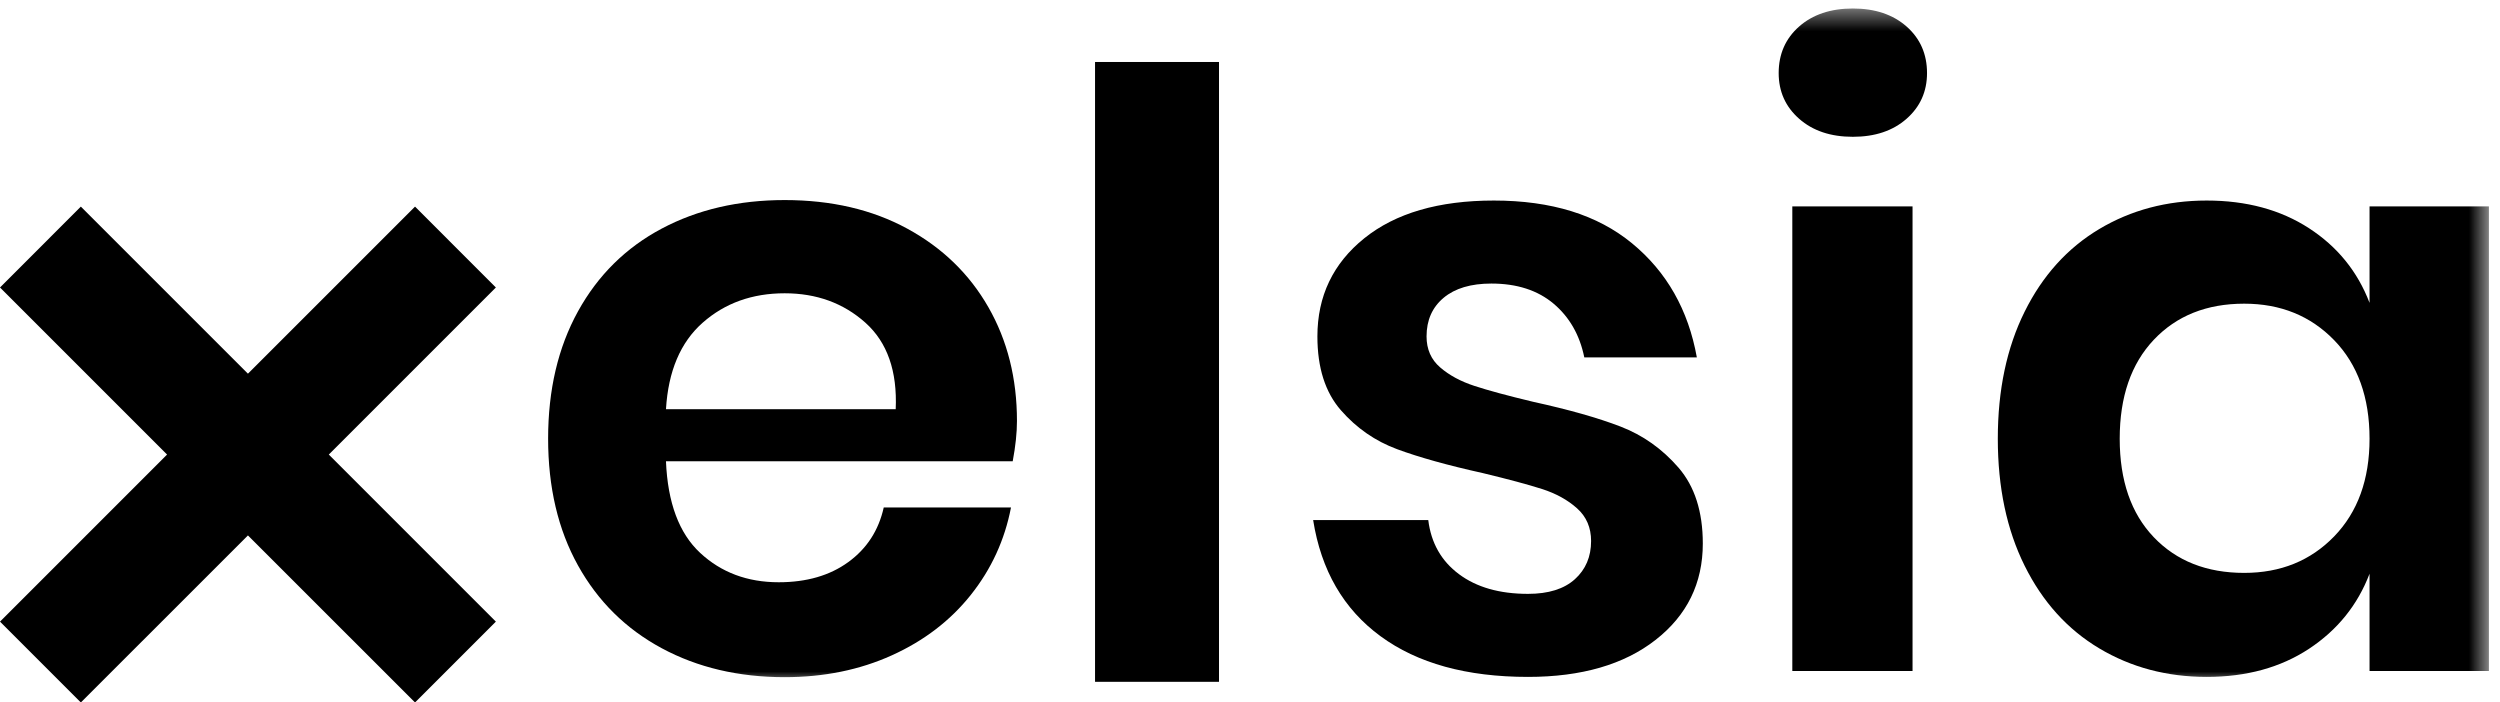
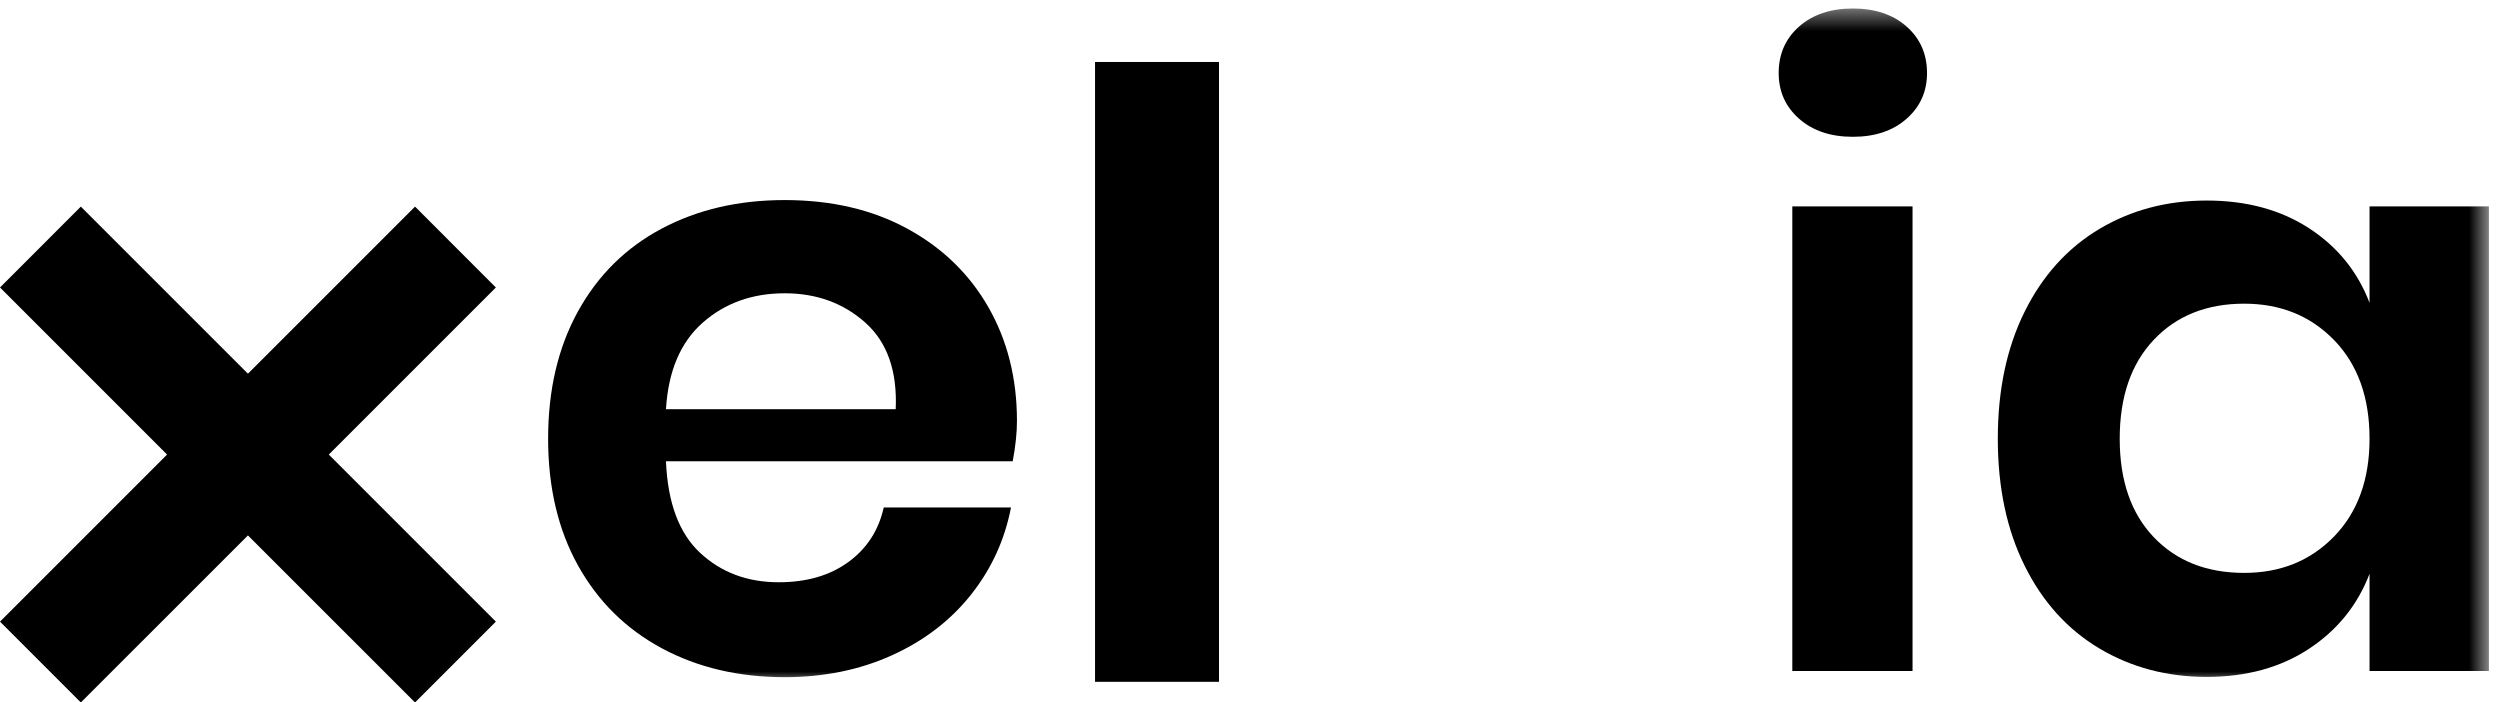
<svg xmlns="http://www.w3.org/2000/svg" xmlns:xlink="http://www.w3.org/1999/xlink" width="121px" height="34px" viewBox="0 0 121 34" version="1.1">
  <title>Artboard</title>
  <desc>Created with Sketch.</desc>
  <defs>
    <polygon id="path-1" points="0 33 120.463 33 120.463 0.411 0 0.411" />
  </defs>
  <g id="Artboard" stroke="none" stroke-width="1" fill="none" fill-rule="evenodd">
    <g id="Group-10">
      <polygon id="Fill-1" fill="#000000" points="12 18.086 3.913 10 0 13.914 8.086 22 0 30.086 3.913 34 12 25.914 20.087 34 24 30.086 15.914 22 24 13.914 20.087 10" />
      <polygon id="Fill-2" fill="#000000" points="53 33 59 33 59 3 53 3" />
      <g id="Group-9">
-         <path d="M78.99,11.776 C80.668,13.156 81.714,14.997 82.127,17.297 L76.68,17.297 C76.459,16.214 75.964,15.348 75.194,14.698 C74.423,14.049 73.419,13.724 72.181,13.724 C71.191,13.724 70.42,13.954 69.871,14.414 C69.32,14.875 69.045,15.497 69.045,16.282 C69.045,16.904 69.265,17.405 69.705,17.783 C70.145,18.163 70.696,18.46 71.356,18.676 C72.016,18.894 72.965,19.15 74.204,19.447 C75.937,19.827 77.346,20.226 78.433,20.645 C79.52,21.064 80.455,21.728 81.24,22.634 C82.023,23.541 82.416,24.765 82.416,26.307 C82.416,28.229 81.652,29.785 80.125,30.975 C78.599,32.166 76.542,32.762 73.956,32.762 C70.984,32.762 68.605,32.105 66.816,30.792 C65.028,29.481 63.942,27.606 63.556,25.171 L69.128,25.171 C69.265,26.281 69.76,27.153 70.614,27.789 C71.466,28.425 72.58,28.743 73.956,28.743 C74.946,28.743 75.702,28.506 76.226,28.032 C76.748,27.56 77.009,26.944 77.009,26.185 C77.009,25.536 76.782,25.008 76.329,24.603 C75.875,24.196 75.311,23.886 74.637,23.669 C73.962,23.453 73.007,23.196 71.769,22.898 C70.063,22.519 68.68,22.133 67.621,21.741 C66.562,21.349 65.654,20.72 64.898,19.854 C64.141,18.988 63.762,17.797 63.762,16.282 C63.762,14.333 64.519,12.75 66.032,11.532 C67.545,10.315 69.636,9.706 72.305,9.706 C75.084,9.706 77.312,10.396 78.99,11.776" id="Fill-3" fill="#000000" />
        <mask id="mask-2" fill="white">
          <use xlink:href="#path-1" />
        </mask>
        <g id="Clip-6" />
        <path d="M86.748,32.477 L92.567,32.477 L92.567,9.99 L86.748,9.99 L86.748,32.477 Z M87.078,1.283 C87.738,0.702 88.605,0.411 89.678,0.411 C90.751,0.411 91.617,0.702 92.278,1.283 C92.938,1.866 93.268,2.617 93.268,3.536 C93.268,4.429 92.938,5.167 92.278,5.748 C91.617,6.331 90.751,6.621 89.678,6.621 C88.605,6.621 87.738,6.331 87.078,5.748 C86.418,5.167 86.088,4.429 86.088,3.536 C86.088,2.617 86.418,1.866 87.078,1.283 L87.078,1.283 Z" id="Fill-5" fill="#000000" mask="url(#mask-2)" />
        <path d="M104.245,16.444 C103.145,17.608 102.594,19.204 102.594,21.234 C102.594,23.263 103.145,24.853 104.245,26.003 C105.345,27.153 106.803,27.728 108.619,27.728 C110.38,27.728 111.831,27.14 112.973,25.963 C114.114,24.785 114.686,23.209 114.686,21.234 C114.686,19.231 114.114,17.641 112.973,16.464 C111.831,15.287 110.38,14.698 108.619,14.698 C106.803,14.698 105.345,15.281 104.245,16.444 M111.755,11.045 C113.131,11.938 114.108,13.143 114.686,14.658 L114.686,9.99 L120.463,9.99 L120.463,32.477 L114.686,32.477 L114.686,27.769 C114.108,29.284 113.131,30.495 111.755,31.402 C110.38,32.308 108.729,32.762 106.803,32.762 C104.878,32.762 103.145,32.301 101.603,31.381 C100.063,30.461 98.859,29.128 97.993,27.383 C97.126,25.638 96.694,23.588 96.694,21.234 C96.694,18.879 97.126,16.83 97.993,15.084 C98.859,13.339 100.063,12.006 101.603,11.086 C103.145,10.166 104.878,9.706 106.803,9.706 C108.729,9.706 110.38,10.153 111.755,11.045" id="Fill-7" fill="#000000" mask="url(#mask-2)" />
        <path d="M41.885,15.618 C40.823,14.67 39.521,14.195 37.978,14.195 C36.408,14.195 35.085,14.67 34.01,15.618 C32.935,16.567 32.343,17.963 32.233,19.806 L43.352,19.806 C43.434,17.963 42.945,16.567 41.885,15.618 M49.015,22.326 L32.233,22.326 C32.316,24.332 32.867,25.81 33.886,26.758 C34.906,27.707 36.173,28.181 37.689,28.181 C39.038,28.181 40.162,27.856 41.057,27.205 C41.953,26.555 42.525,25.674 42.773,24.562 L48.932,24.562 C48.629,26.135 47.981,27.544 46.989,28.791 C45.997,30.038 44.722,31.014 43.165,31.718 C41.608,32.423 39.879,32.775 37.978,32.775 C35.746,32.775 33.762,32.308 32.026,31.373 C30.29,30.438 28.94,29.103 27.975,27.368 C27.01,25.633 26.529,23.587 26.529,21.229 C26.529,18.871 27.01,16.818 27.975,15.069 C28.94,13.321 30.29,11.987 32.026,11.065 C33.762,10.143 35.746,9.683 37.978,9.683 C40.237,9.683 42.215,10.143 43.91,11.065 C45.605,11.987 46.913,13.254 47.836,14.866 C48.76,16.479 49.221,18.316 49.221,20.375 C49.221,20.944 49.152,21.594 49.015,22.326" id="Fill-8" fill="#000000" mask="url(#mask-2)" />
      </g>
    </g>
  </g>
</svg>